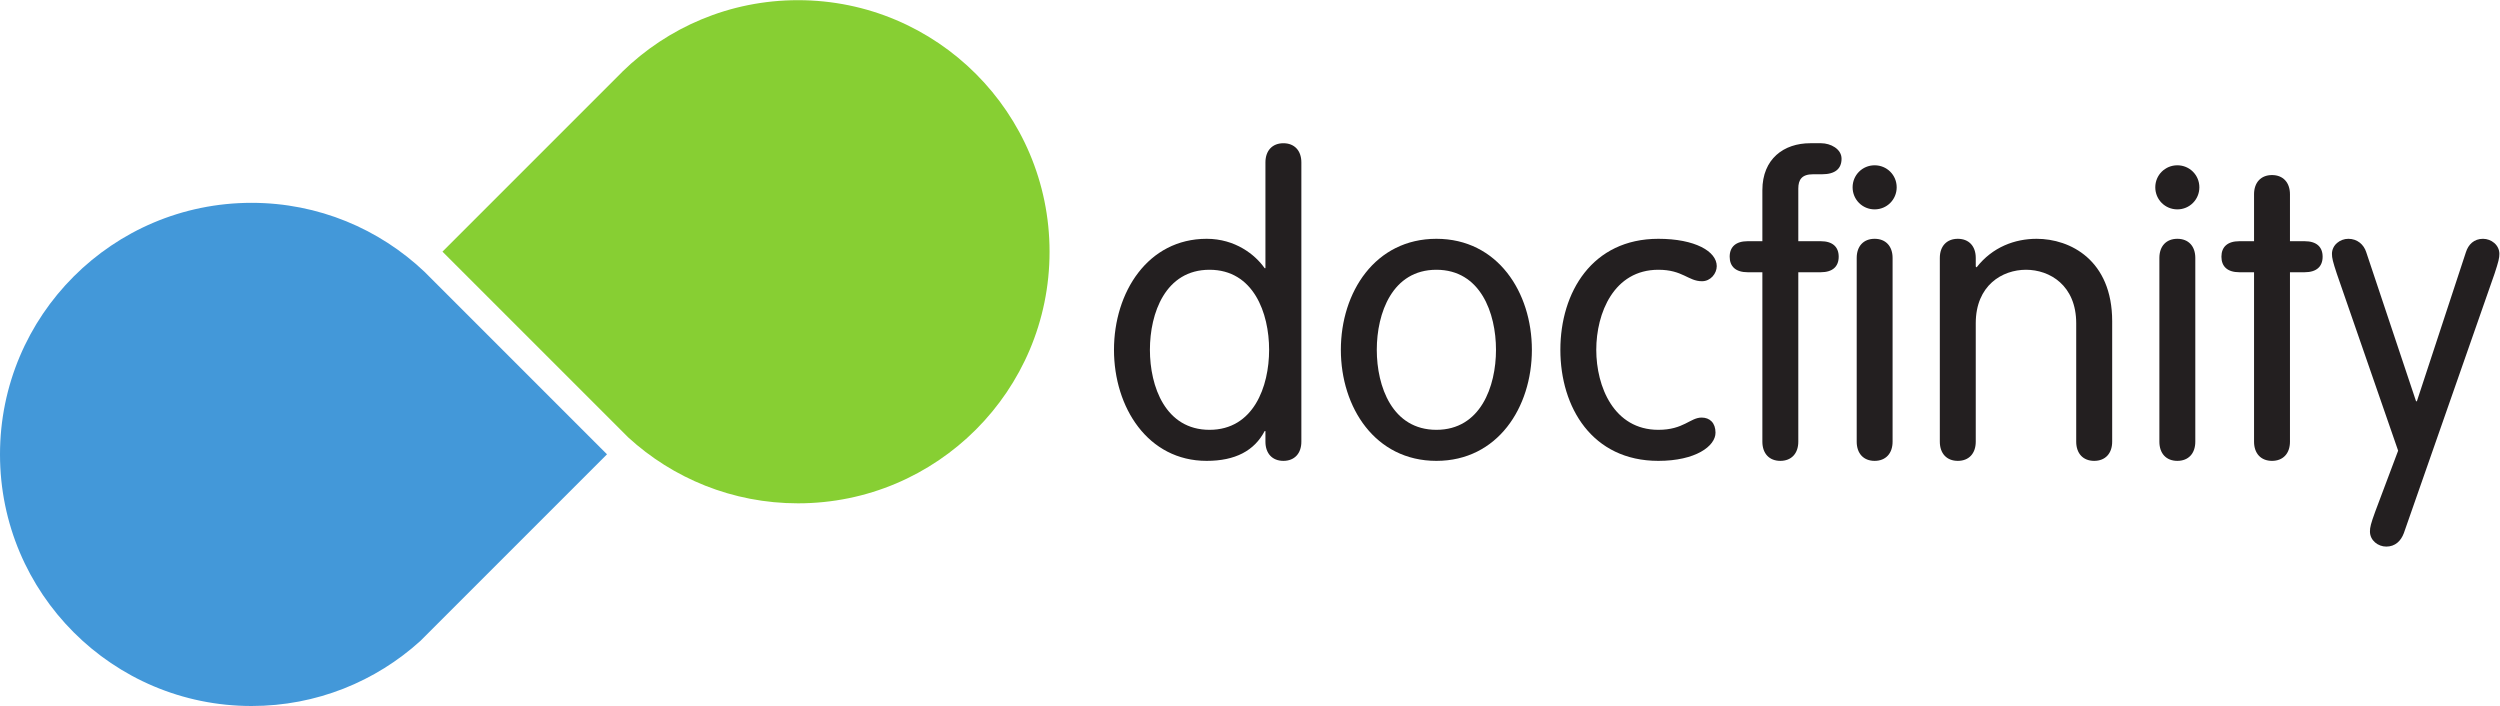
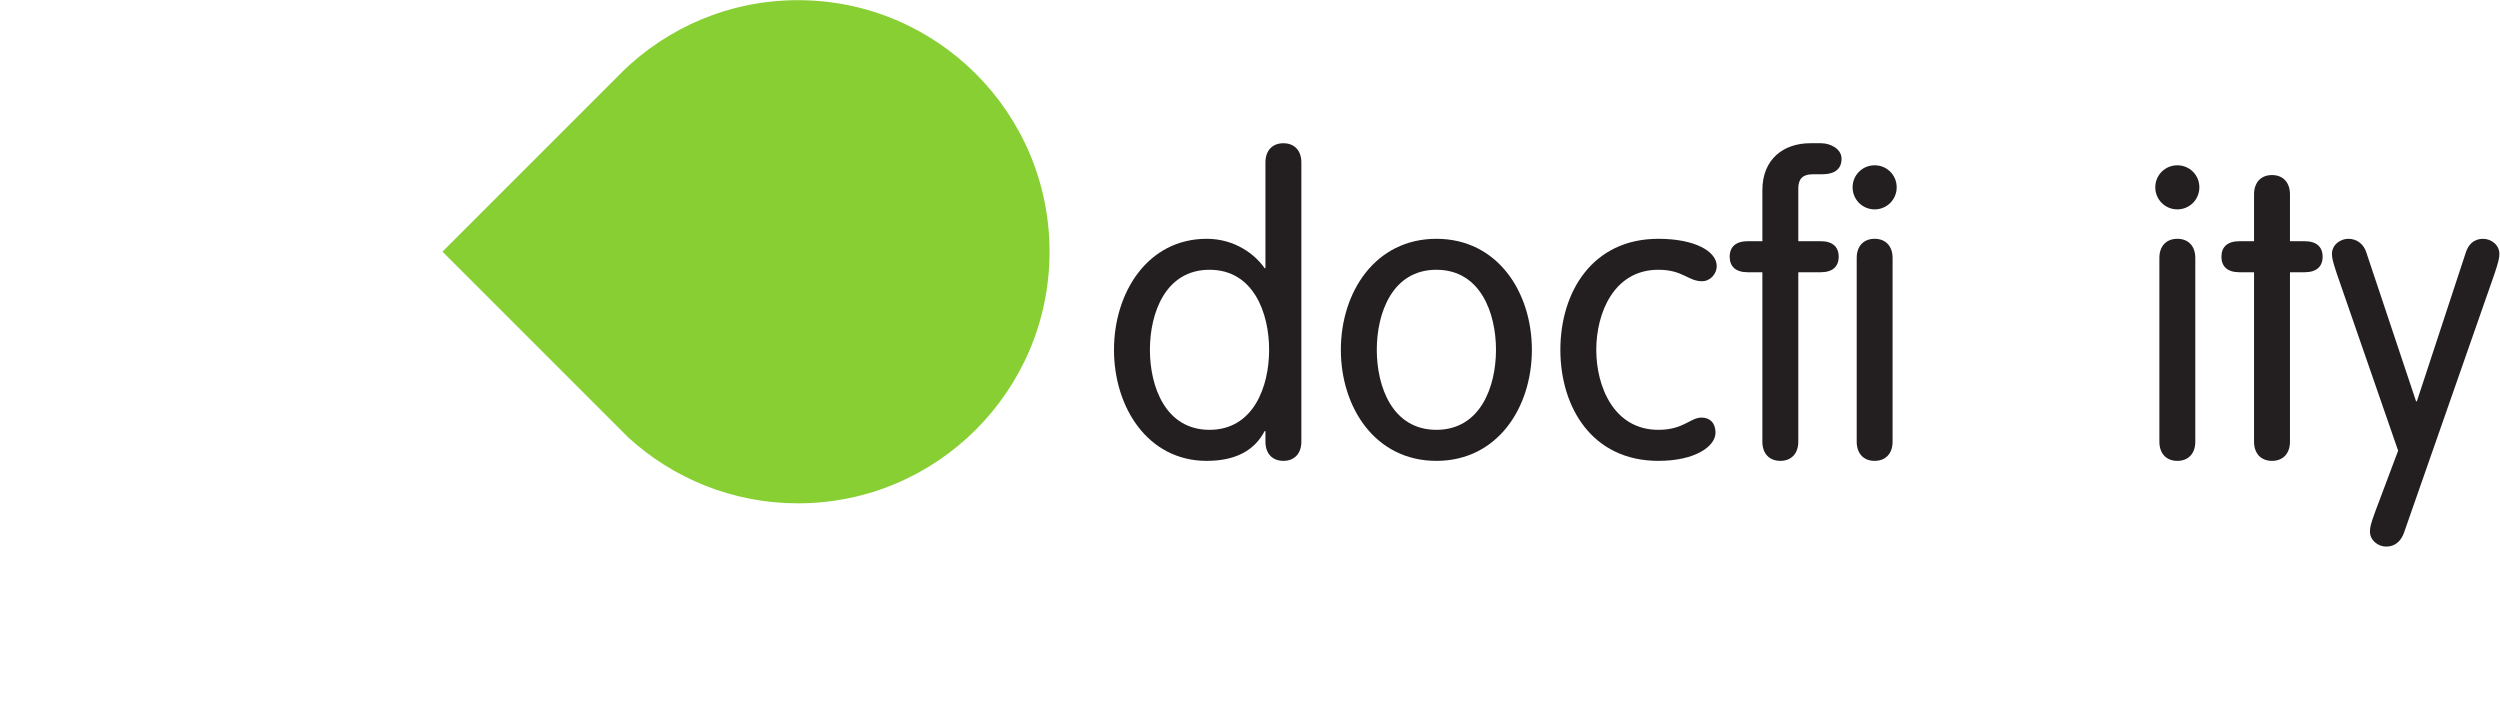
<svg xmlns="http://www.w3.org/2000/svg" viewBox="0 0 914.827 258.347" height="258.347" width="914.827" xml:space="preserve" id="svg2" version="1.1">
  <defs id="defs6" />
  <g transform="matrix(1.333,0,0,-1.333,0,258.347)" id="g10">
    <g transform="scale(0.1)" id="g12">
      <path id="path14" style="fill:#231f20;fill-opacity:1;fill-rule:nonzero;stroke:none" d="m 3320.31,1197.54 c -121.02,0 -163.62,-118.84 -163.62,-219.755 0,-100.887 42.6,-219.637 163.62,-219.637 120.92,0 163.63,118.75 163.63,219.637 0,100.915 -42.71,219.755 -163.63,219.755 z m 153.51,-442.802 h -2.17 c -28.05,-53.847 -80.66,-81.808 -159.17,-81.808 -161.47,0 -254.42,146.761 -254.42,304.855 0,158.055 92.95,304.755 254.42,304.755 78.51,0 133.28,-43.63 159.17,-80.67 h 2.17 v 290.31 c 0,32.55 19.08,52.71 49.32,52.71 30.23,0 49.32,-20.16 49.32,-52.71 V 725.609 c 0,-32.558 -19.09,-52.679 -49.32,-52.679 -30.24,0 -49.32,20.121 -49.32,52.679 v 29.129" />
      <path id="path16" style="fill:#231f20;fill-opacity:1;fill-rule:nonzero;stroke:none" d="m 3943.14,758.148 c 121.11,0 163.61,118.75 163.61,219.637 0,100.915 -42.5,219.755 -163.61,219.755 -121.13,0 -163.63,-118.84 -163.63,-219.755 0,-100.887 42.5,-219.637 163.63,-219.637 z m 0,524.392 c 168.05,0 262.13,-146.7 262.13,-304.755 0,-158.094 -94.08,-304.855 -262.13,-304.855 -168.17,0 -262.27,146.761 -262.27,304.855 0,158.055 94.1,304.755 262.27,304.755" />
      <path id="path18" style="fill:#231f20;fill-opacity:1;fill-rule:nonzero;stroke:none" d="m 4552.44,1282.54 c 100.89,0 160.31,-34.66 160.31,-75.09 0,-20.07 -16.82,-41.38 -40.43,-41.38 -38.08,0 -52.62,31.47 -119.88,31.47 -122.15,0 -170.43,-118.84 -170.43,-219.755 0,-100.887 48.28,-219.637 170.43,-219.637 69.53,0 87.38,33.633 118.84,33.633 22.39,0 38.07,-14.551 38.07,-41.472 0,-37.047 -54.88,-77.379 -156.91,-77.379 -181.58,0 -268.97,146.761 -268.97,304.855 0,158.055 87.39,304.755 268.97,304.755" />
      <path id="path20" style="fill:#231f20;fill-opacity:1;fill-rule:nonzero;stroke:none" d="m 5195.47,725.609 c 0,-32.558 -19.09,-52.679 -49.32,-52.679 -30.23,0 -49.19,20.121 -49.19,52.679 v 504.421 c 0,32.44 18.96,52.51 49.19,52.51 30.23,0 49.32,-20.07 49.32,-52.51 z m -49.32,758.721 c 33.75,0 60.56,-26.81 60.56,-60.45 0,-33.62 -26.81,-60.56 -60.56,-60.56 -33.52,0 -60.44,26.94 -60.44,60.56 0,33.64 26.92,60.45 60.44,60.45 z M 4936.64,725.609 c 0,-32.558 -19.1,-52.679 -49.33,-52.679 -30.23,0 -49.31,20.121 -49.31,52.679 v 465.121 h -40.45 c -32.5,0 -49.31,15.68 -49.31,42.65 0,26.82 16.81,42.55 49.31,42.55 H 4838 v 140.11 c 0,86.35 59.43,128.85 131.22,128.85 h 30.13 c 25.79,0 56.02,-15.68 56.02,-42.5 0,-26.93 -16.82,-42.71 -53.74,-42.71 h -24.66 c -30.33,0 -40.33,-14.54 -40.33,-39.2 v -144.55 h 61.58 c 32.6,0 49.31,-15.73 49.31,-42.55 0,-26.97 -16.71,-42.65 -49.31,-42.65 h -61.58 V 725.609" />
-       <path id="path22" style="fill:#231f20;fill-opacity:1;fill-rule:nonzero;stroke:none" d="m 5325.15,1230.03 c 0,32.44 19.08,52.51 49.41,52.51 30.24,0 49.22,-20.07 49.22,-52.51 v -23.62 l 2.27,-2.28 c 43.75,56.07 105.44,78.41 164.86,78.41 91.92,0 207.37,-58.24 207.37,-226.34 V 725.609 c 0,-32.558 -19.09,-52.679 -49.42,-52.679 -30.23,0 -49.31,20.121 -49.31,52.679 v 325.011 c 0,104.31 -72.84,146.92 -137.84,146.92 -65,0 -137.93,-42.61 -137.93,-146.92 V 725.609 c 0,-32.558 -18.98,-52.679 -49.22,-52.679 -30.33,0 -49.41,20.121 -49.41,52.679 v 504.421" />
      <path id="path24" style="fill:#231f20;fill-opacity:1;fill-rule:nonzero;stroke:none" d="m 6026.48,725.609 c 0,-32.558 -18.98,-52.679 -49.31,-52.679 -30.33,0 -49.32,20.121 -49.32,52.679 v 504.421 c 0,32.44 18.99,52.51 49.32,52.51 30.33,0 49.31,-20.07 49.31,-52.51 z m -49.31,758.721 c 33.63,0 60.45,-26.81 60.45,-60.45 0,-33.62 -26.82,-60.56 -60.45,-60.56 -33.64,0 -60.55,26.94 -60.55,60.56 0,33.64 26.91,60.45 60.55,60.45" />
      <path id="path26" style="fill:#231f20;fill-opacity:1;fill-rule:nonzero;stroke:none" d="m 6187.73,1404.69 c 0,32.6 19.08,52.83 49.32,52.83 30.22,0 49.3,-20.23 49.3,-52.83 v -128.76 h 40.34 c 32.6,0 49.32,-15.73 49.32,-42.55 0,-26.97 -16.72,-42.65 -49.32,-42.65 h -40.34 V 725.609 c 0,-32.558 -19.08,-52.679 -49.3,-52.679 -30.24,0 -49.32,20.121 -49.32,52.679 v 465.121 h -40.34 c -32.5,0 -49.21,15.68 -49.21,42.65 0,26.82 16.71,42.55 49.21,42.55 h 40.34 v 128.76" />
      <path id="path28" style="fill:#231f20;fill-opacity:1;fill-rule:nonzero;stroke:none" d="m 6415.1,1186.28 c -11.14,33.65 -13.51,43.75 -13.51,54.79 0,24.76 22.5,41.47 44.89,41.47 24.66,0 42.6,-15.58 49.31,-36.93 l 136.68,-409.051 h 2.28 l 134.53,409.051 c 6.7,21.35 22.29,36.93 47.04,36.93 22.4,0 44.89,-16.71 44.89,-41.47 0,-11.04 -2.28,-21.14 -13.42,-54.79 L 6598.95,474.539 c -7.94,-21.301 -23.62,-36.93 -48.28,-36.93 -22.38,0 -44.77,16.711 -44.77,41.469 0,11.141 2.28,21.25 14.65,54.992 l 62.72,166.821 -168.17,485.389" />
-       <path id="path30" style="fill:#4398d9;fill-opacity:1;fill-rule:nonzero;stroke:none" d="M 0,690.641 C 0,309.23 309.184,0 690.594,0 868.961,0 1031.52,67.609 1154,178.602 l 48.61,48.648 463.7,463.672 -472.77,472.778 -28.45,28.48 v 0 C 1041.37,1309.3 874.426,1381.28 690.594,1381.28 309.184,1381.28 0,1072.09 0,690.641" />
      <path id="path32" style="fill:#87cf33;fill-opacity:1;fill-rule:nonzero;stroke:none" d="m 1692.12,1724.71 -477.48,-477.43 466.53,-466.479 43.22,-43.262 c 122.78,-112.469 286.52,-181.168 466.22,-181.168 381.4,0 690.6,309.188 690.6,690.639 0,381.37 -309.2,690.6 -690.6,690.6 -187.75,0 -357.89,-75 -482.4,-196.57 l 0.08,-0.16 -16.17,-16.17" />
    </g>
  </g>
</svg>